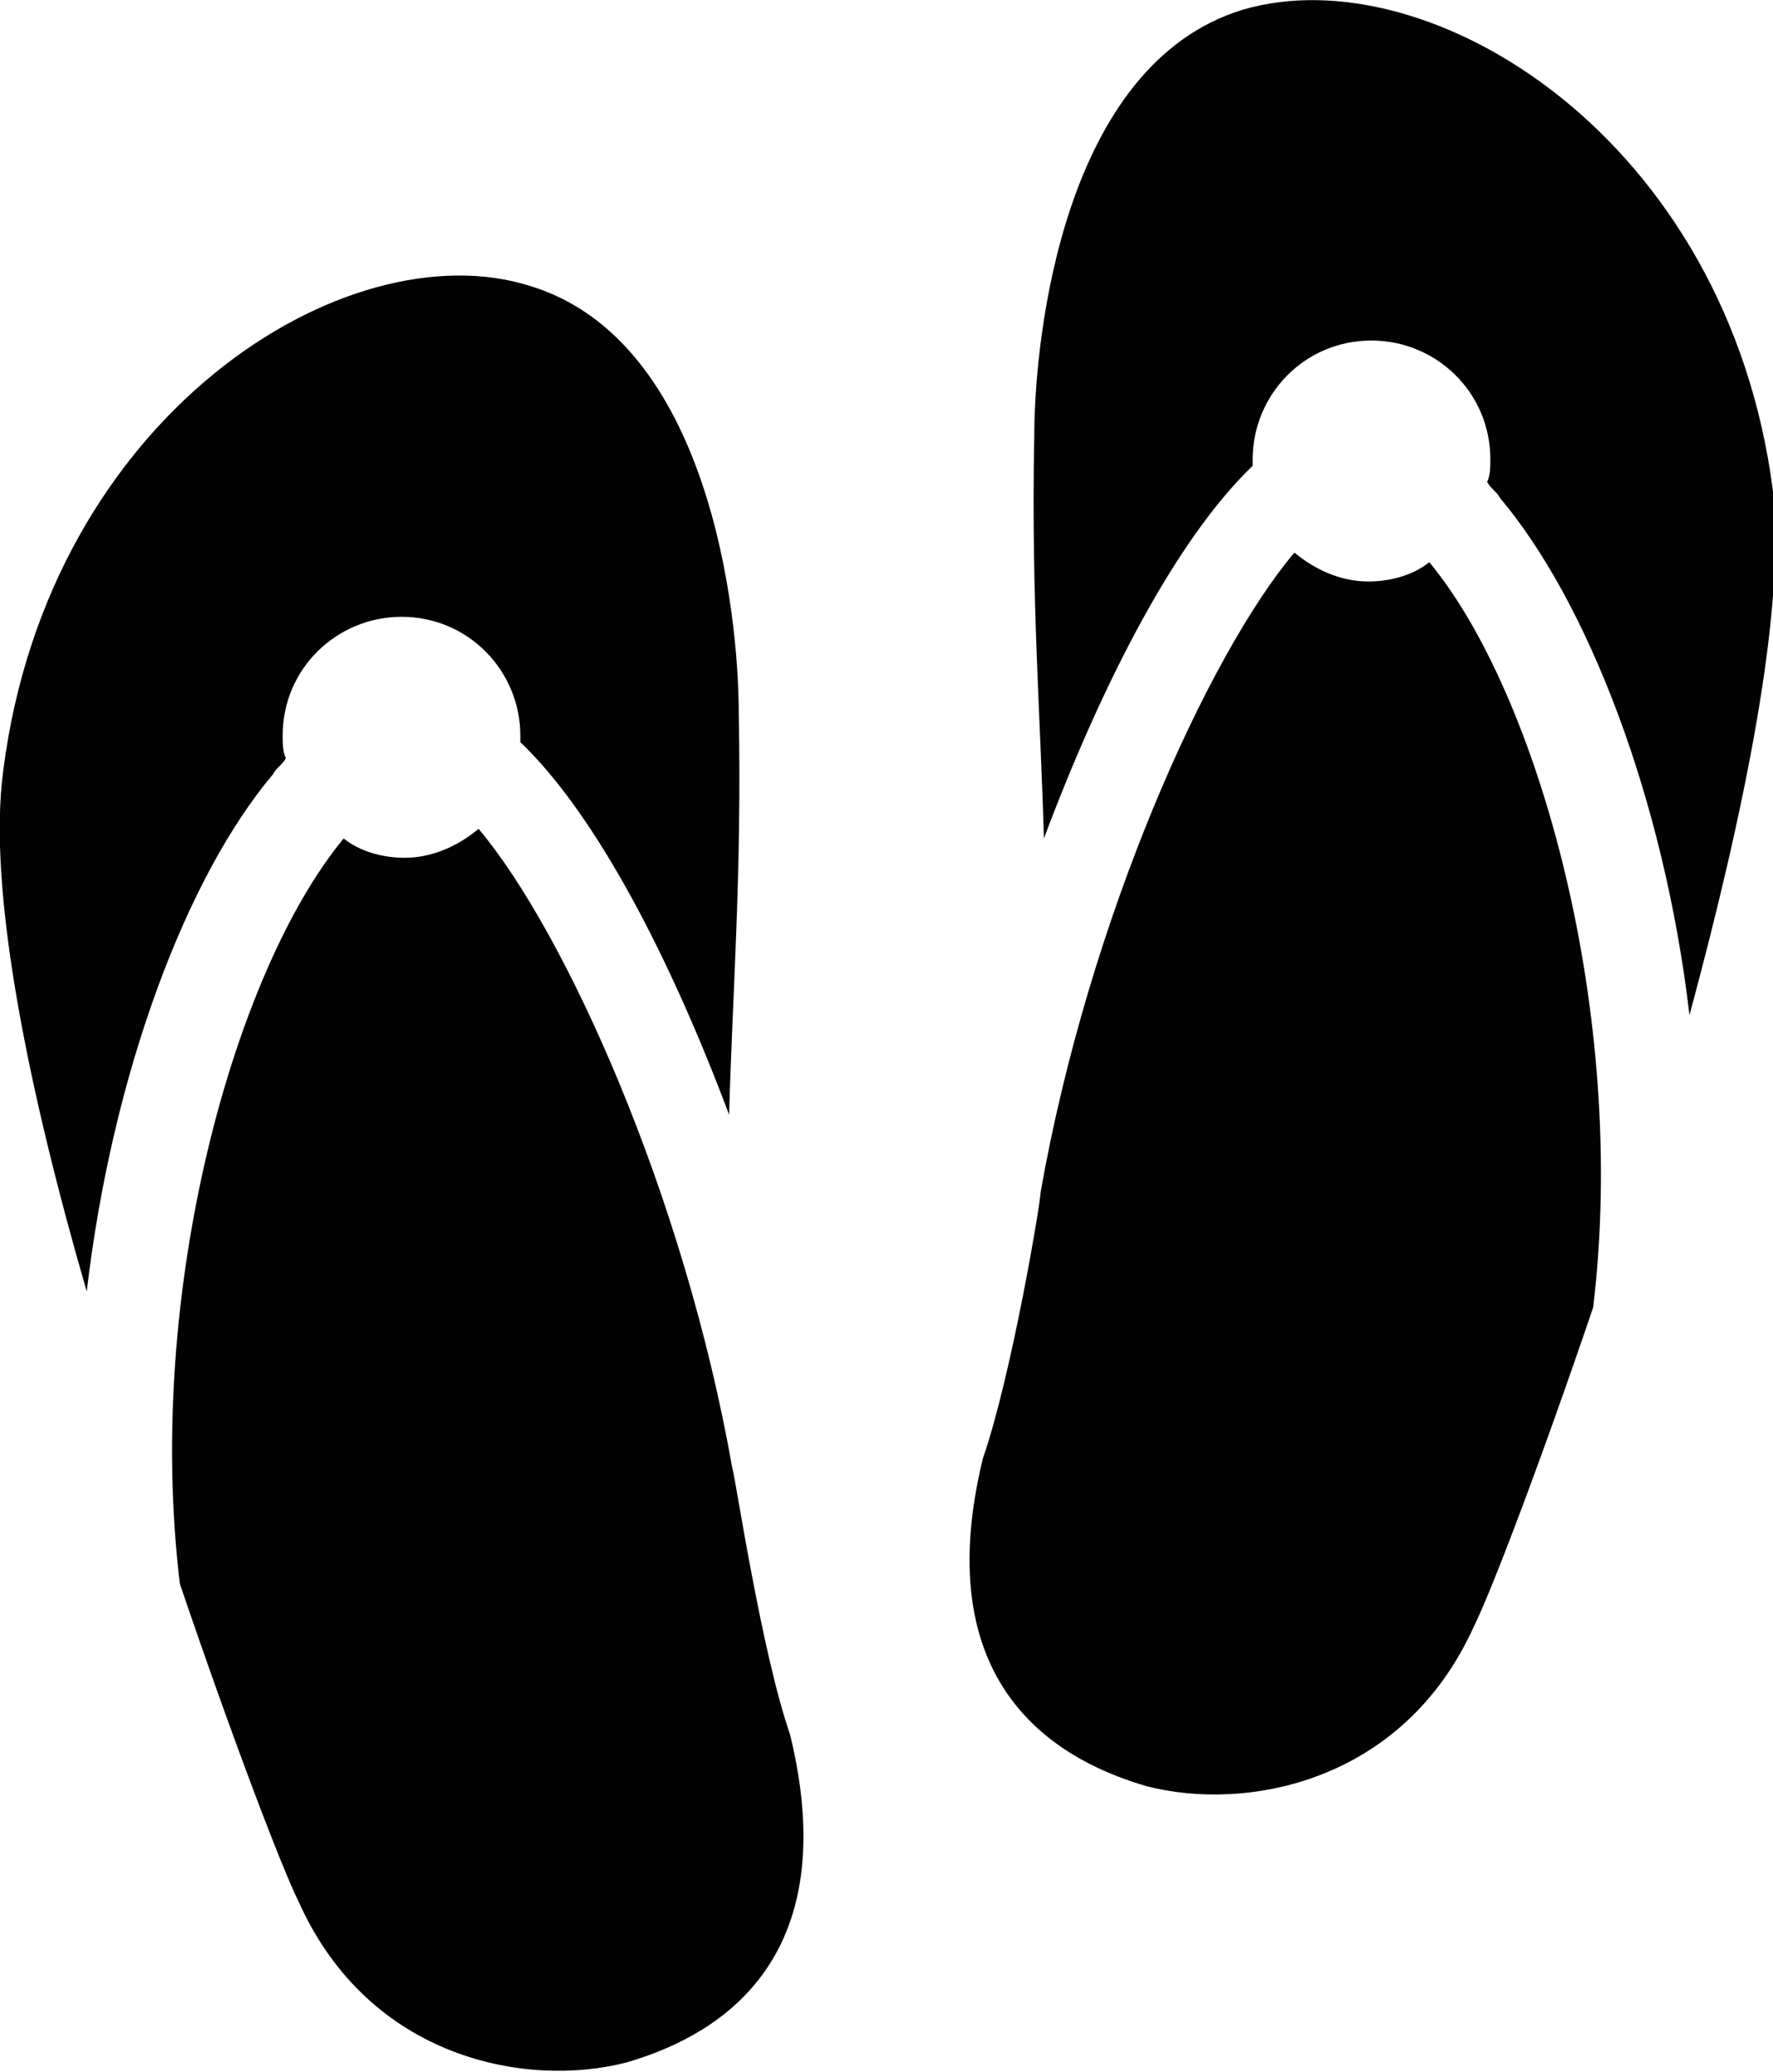
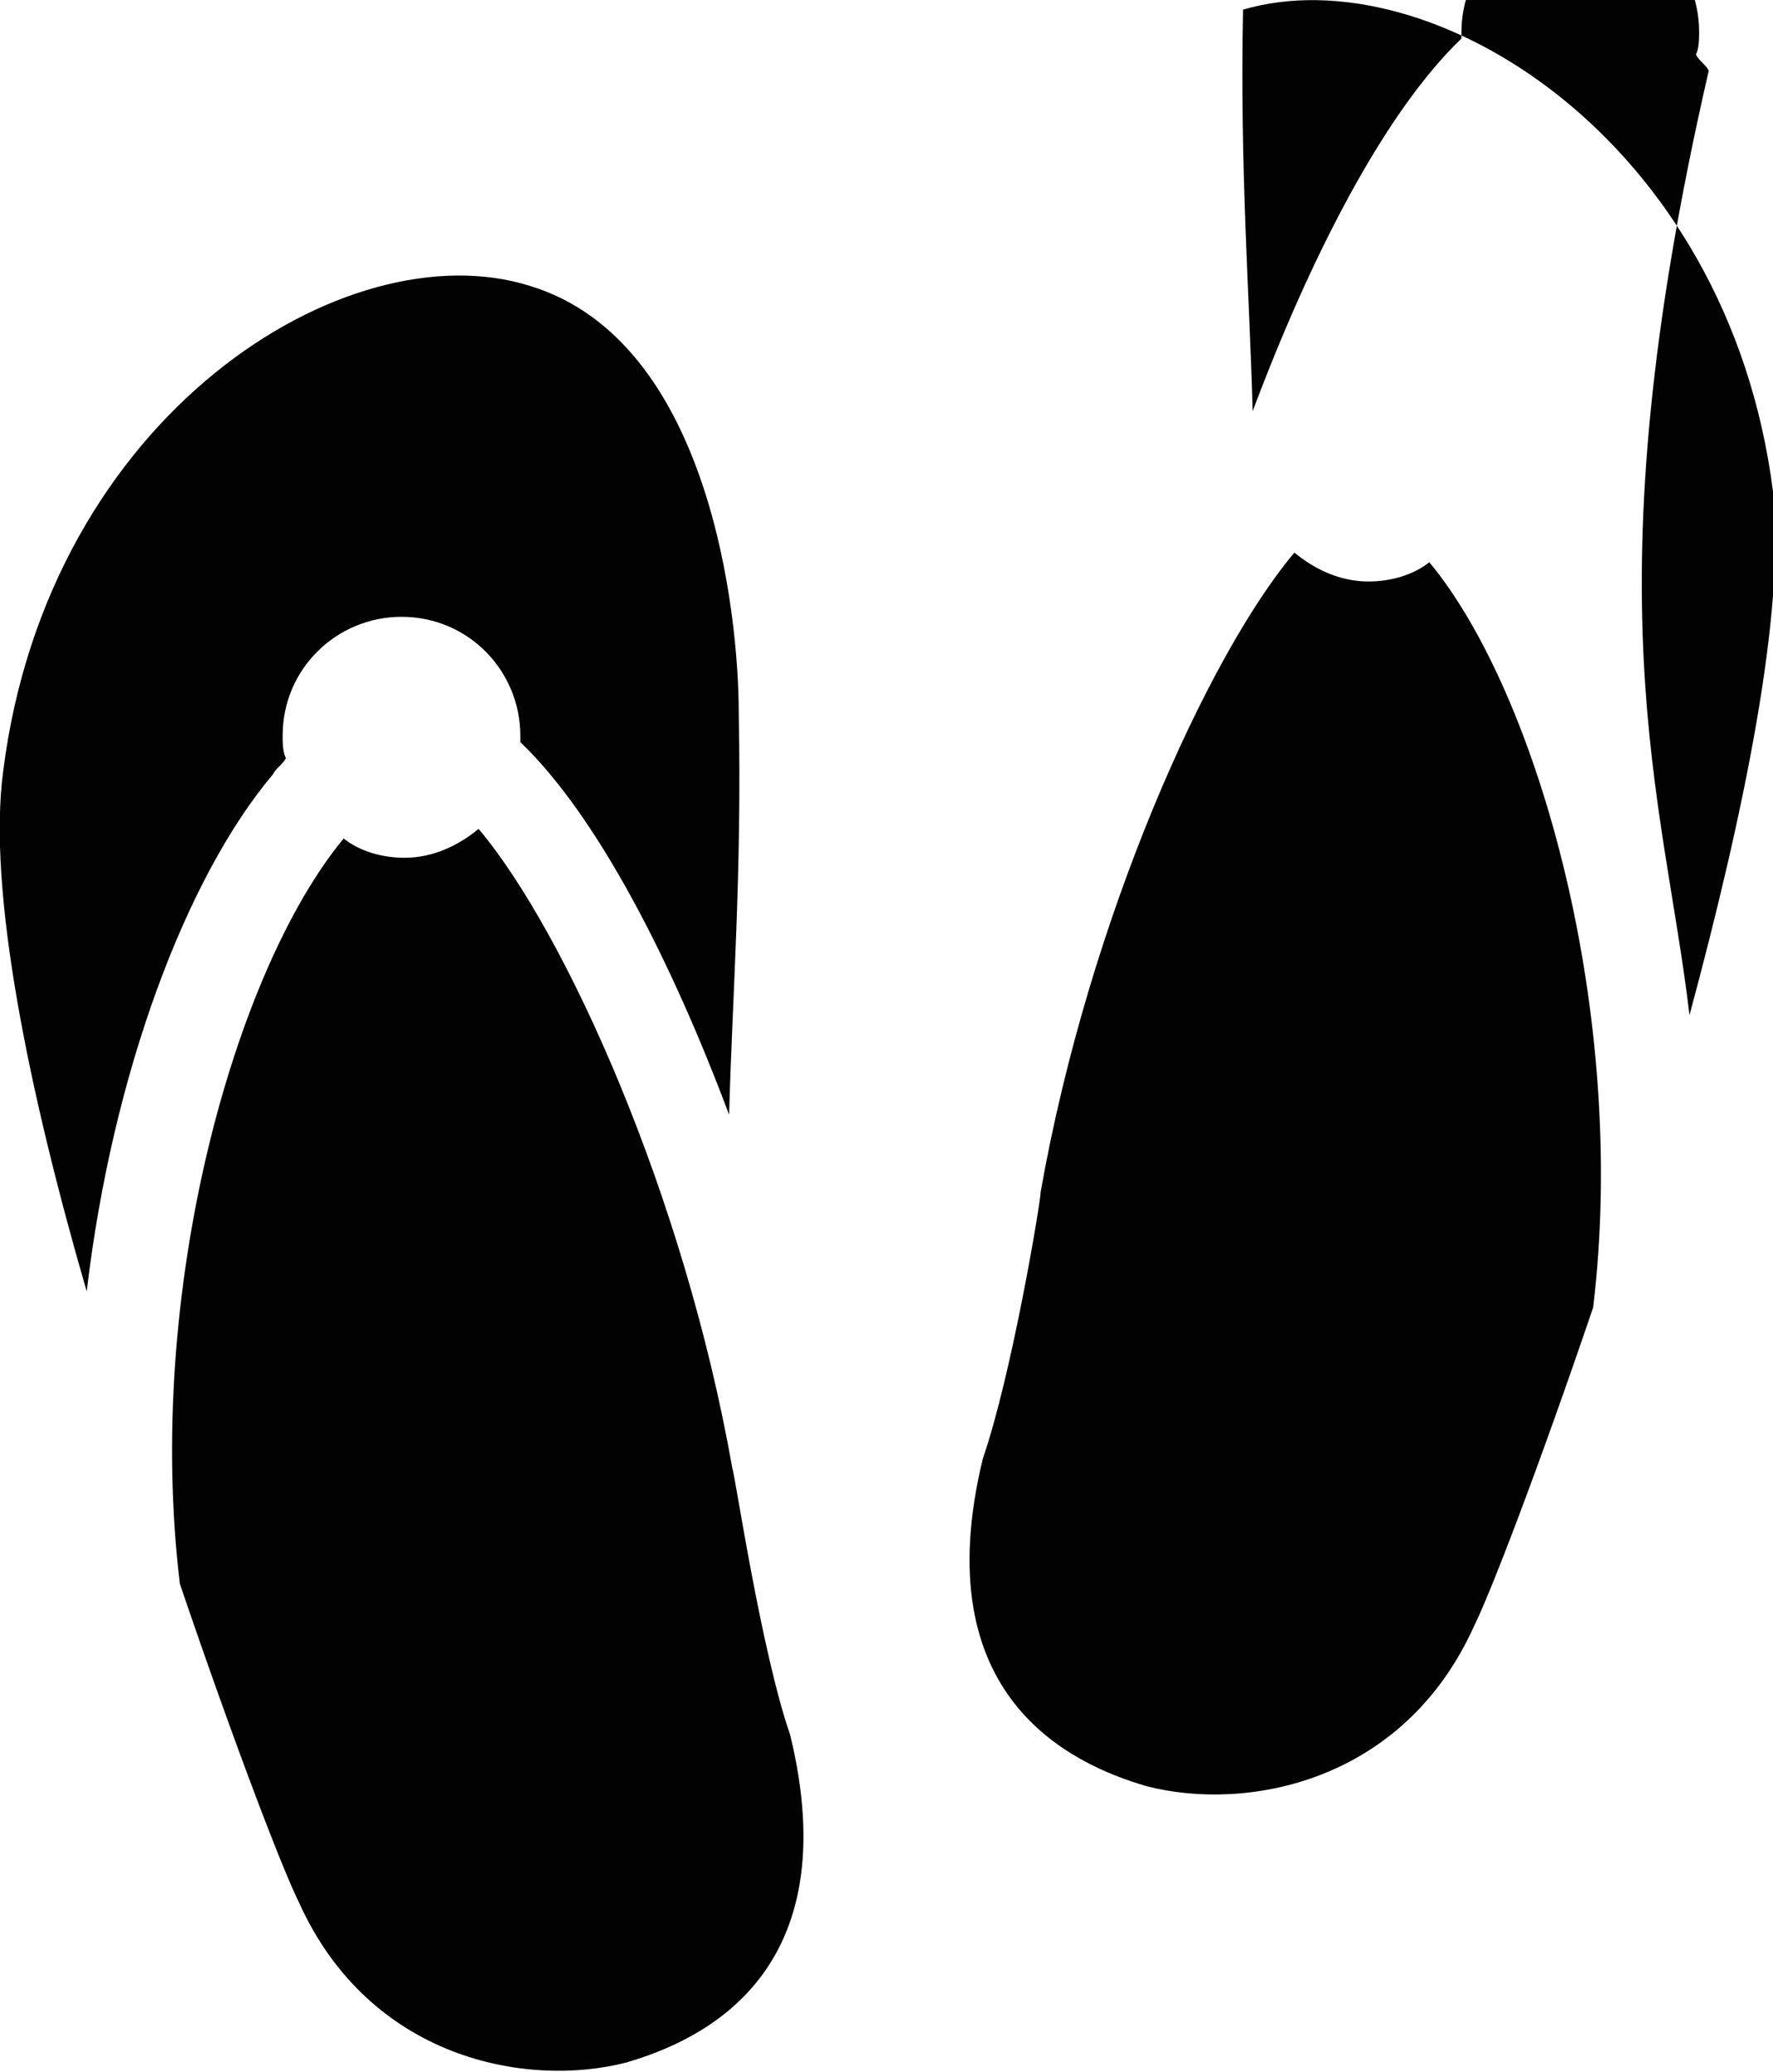
<svg xmlns="http://www.w3.org/2000/svg" version="1.1" id="Layer_1" x="0px" y="0px" viewBox="0 0 55.2 64.5" style="enable-background:new 0 0 55.2 64.5;" xml:space="preserve">
  <style type="text/css">
	.st0{fill:#020203;}
</style>
-   <path class="st0" d="M2.7,40.2C0.9,34-0.4,27.7,0.1,24C1.5,12.9,10.8,7.1,16.5,8.9c5.6,1.7,6.5,10.2,6.5,13.3  c0.1,5-0.2,8.8-0.3,12.5c-1.8-4.8-4.1-9.3-6.5-11.6c0-0.1,0-0.2,0-0.2c0-2-1.6-3.7-3.7-3.7c-2,0-3.7,1.6-3.7,3.7  c0,0.2,0,0.5,0.1,0.7c-0.1,0.2-0.3,0.3-0.4,0.5C5.8,27.3,3.5,33.4,2.7,40.2z M52.6,31.6c1.7-6.3,3-12.6,2.6-16.3  C53.8,4.3,44.5-1.4,38.7,0.3c-5.6,1.7-6.5,10.2-6.5,13.3c-0.1,5,0.2,8.8,0.3,12.5c1.8-4.8,4.1-9.3,6.5-11.6c0-0.1,0-0.2,0-0.2  c0-2,1.6-3.7,3.7-3.7c2,0,3.7,1.6,3.7,3.7c0,0.2,0,0.5-0.1,0.7c0.1,0.2,0.3,0.3,0.4,0.5C49.4,18.7,51.8,24.8,52.6,31.6z M22.8,45.7  c-1.5-8.5-5.2-16.7-7.9-19.9c-0.6,0.5-1.4,0.9-2.3,0.9c-0.7,0-1.4-0.2-1.9-0.6c-3.4,4.1-6.2,14.1-5.1,23.2c1.7,5,3.2,8.9,3.7,9.9  c2.2,4.9,7.1,5.8,10.2,5c2.4-0.7,6.9-2.8,5.1-10.2C23.7,51.4,22.9,46,22.8,45.7z M32.4,37.1c1.5-8.5,5.2-16.7,7.9-19.9  c0.6,0.5,1.4,0.9,2.3,0.9c0.7,0,1.4-0.2,1.9-0.6c3.4,4.1,6.2,14.1,5.1,23.2c-1.7,5-3.2,8.9-3.7,9.9c-2.2,4.9-7.1,5.8-10.2,5  c-2.4-0.7-6.9-2.8-5.1-10.2C31.5,42.8,32.4,37.4,32.4,37.1z" />
+   <path class="st0" d="M2.7,40.2C0.9,34-0.4,27.7,0.1,24C1.5,12.9,10.8,7.1,16.5,8.9c5.6,1.7,6.5,10.2,6.5,13.3  c0.1,5-0.2,8.8-0.3,12.5c-1.8-4.8-4.1-9.3-6.5-11.6c0-0.1,0-0.2,0-0.2c0-2-1.6-3.7-3.7-3.7c-2,0-3.7,1.6-3.7,3.7  c0,0.2,0,0.5,0.1,0.7c-0.1,0.2-0.3,0.3-0.4,0.5C5.8,27.3,3.5,33.4,2.7,40.2z M52.6,31.6c1.7-6.3,3-12.6,2.6-16.3  C53.8,4.3,44.5-1.4,38.7,0.3c-0.1,5,0.2,8.8,0.3,12.5c1.8-4.8,4.1-9.3,6.5-11.6c0-0.1,0-0.2,0-0.2  c0-2,1.6-3.7,3.7-3.7c2,0,3.7,1.6,3.7,3.7c0,0.2,0,0.5-0.1,0.7c0.1,0.2,0.3,0.3,0.4,0.5C49.4,18.7,51.8,24.8,52.6,31.6z M22.8,45.7  c-1.5-8.5-5.2-16.7-7.9-19.9c-0.6,0.5-1.4,0.9-2.3,0.9c-0.7,0-1.4-0.2-1.9-0.6c-3.4,4.1-6.2,14.1-5.1,23.2c1.7,5,3.2,8.9,3.7,9.9  c2.2,4.9,7.1,5.8,10.2,5c2.4-0.7,6.9-2.8,5.1-10.2C23.7,51.4,22.9,46,22.8,45.7z M32.4,37.1c1.5-8.5,5.2-16.7,7.9-19.9  c0.6,0.5,1.4,0.9,2.3,0.9c0.7,0,1.4-0.2,1.9-0.6c3.4,4.1,6.2,14.1,5.1,23.2c-1.7,5-3.2,8.9-3.7,9.9c-2.2,4.9-7.1,5.8-10.2,5  c-2.4-0.7-6.9-2.8-5.1-10.2C31.5,42.8,32.4,37.4,32.4,37.1z" />
</svg>